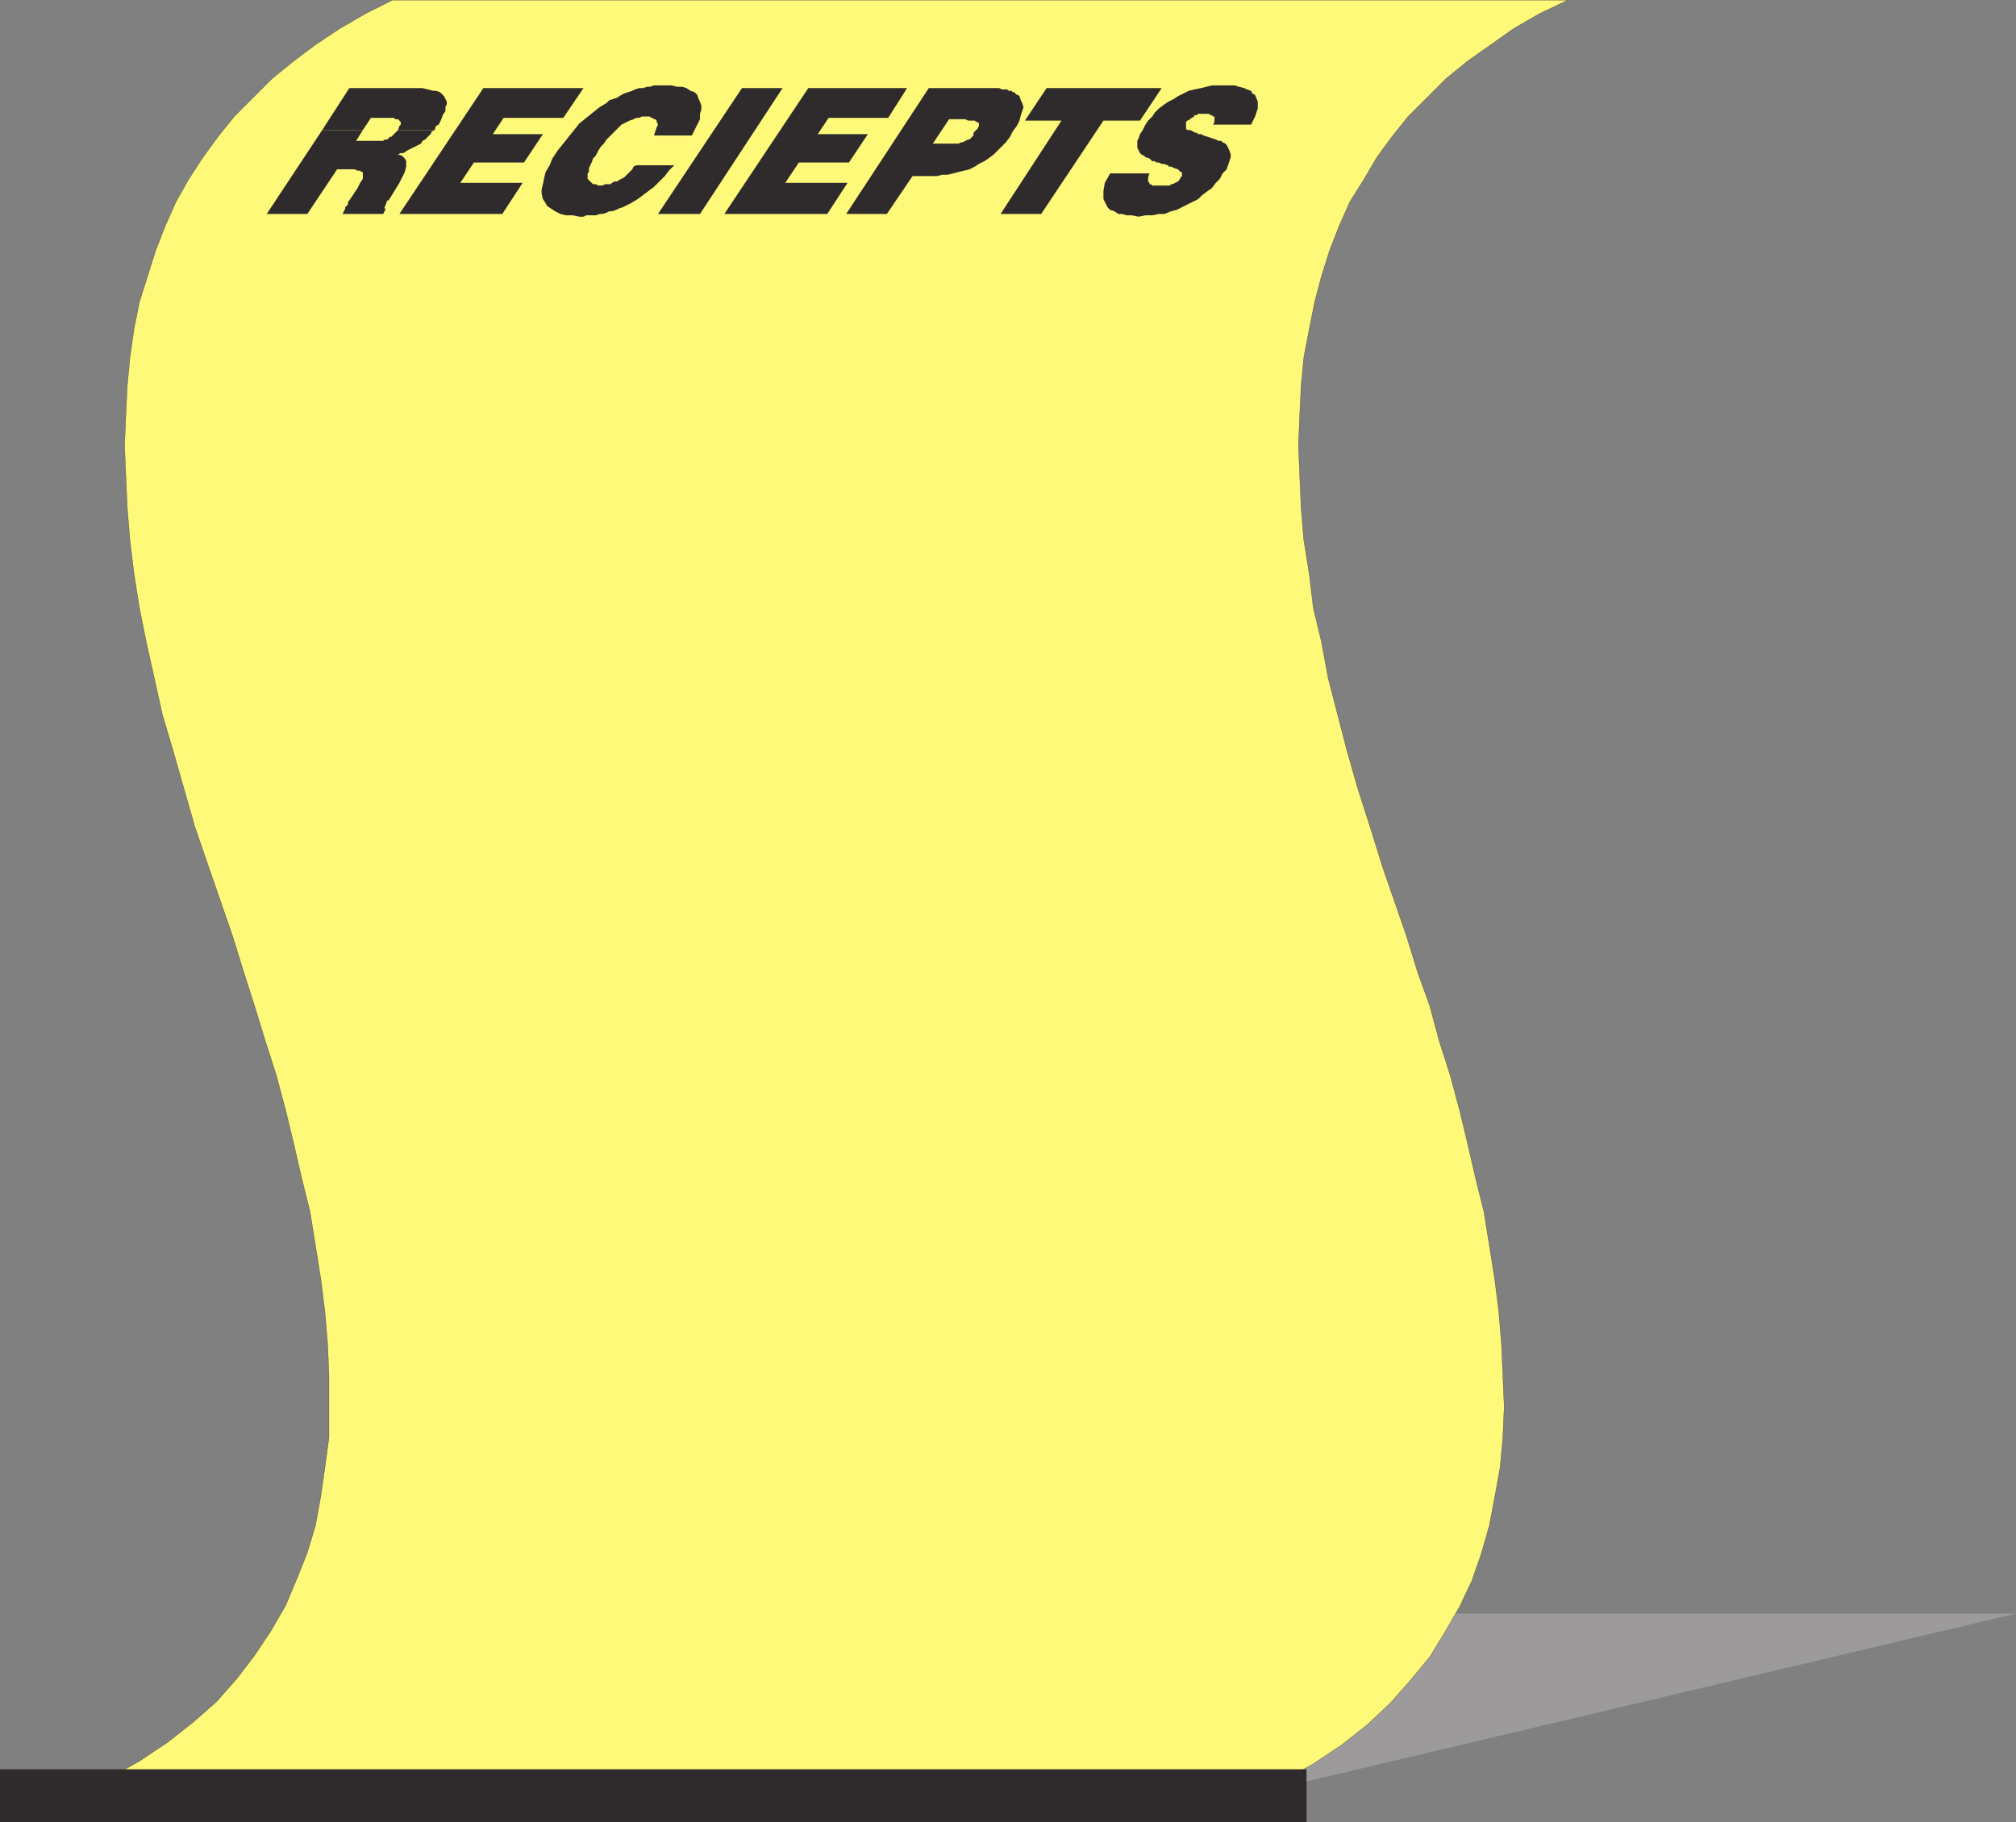
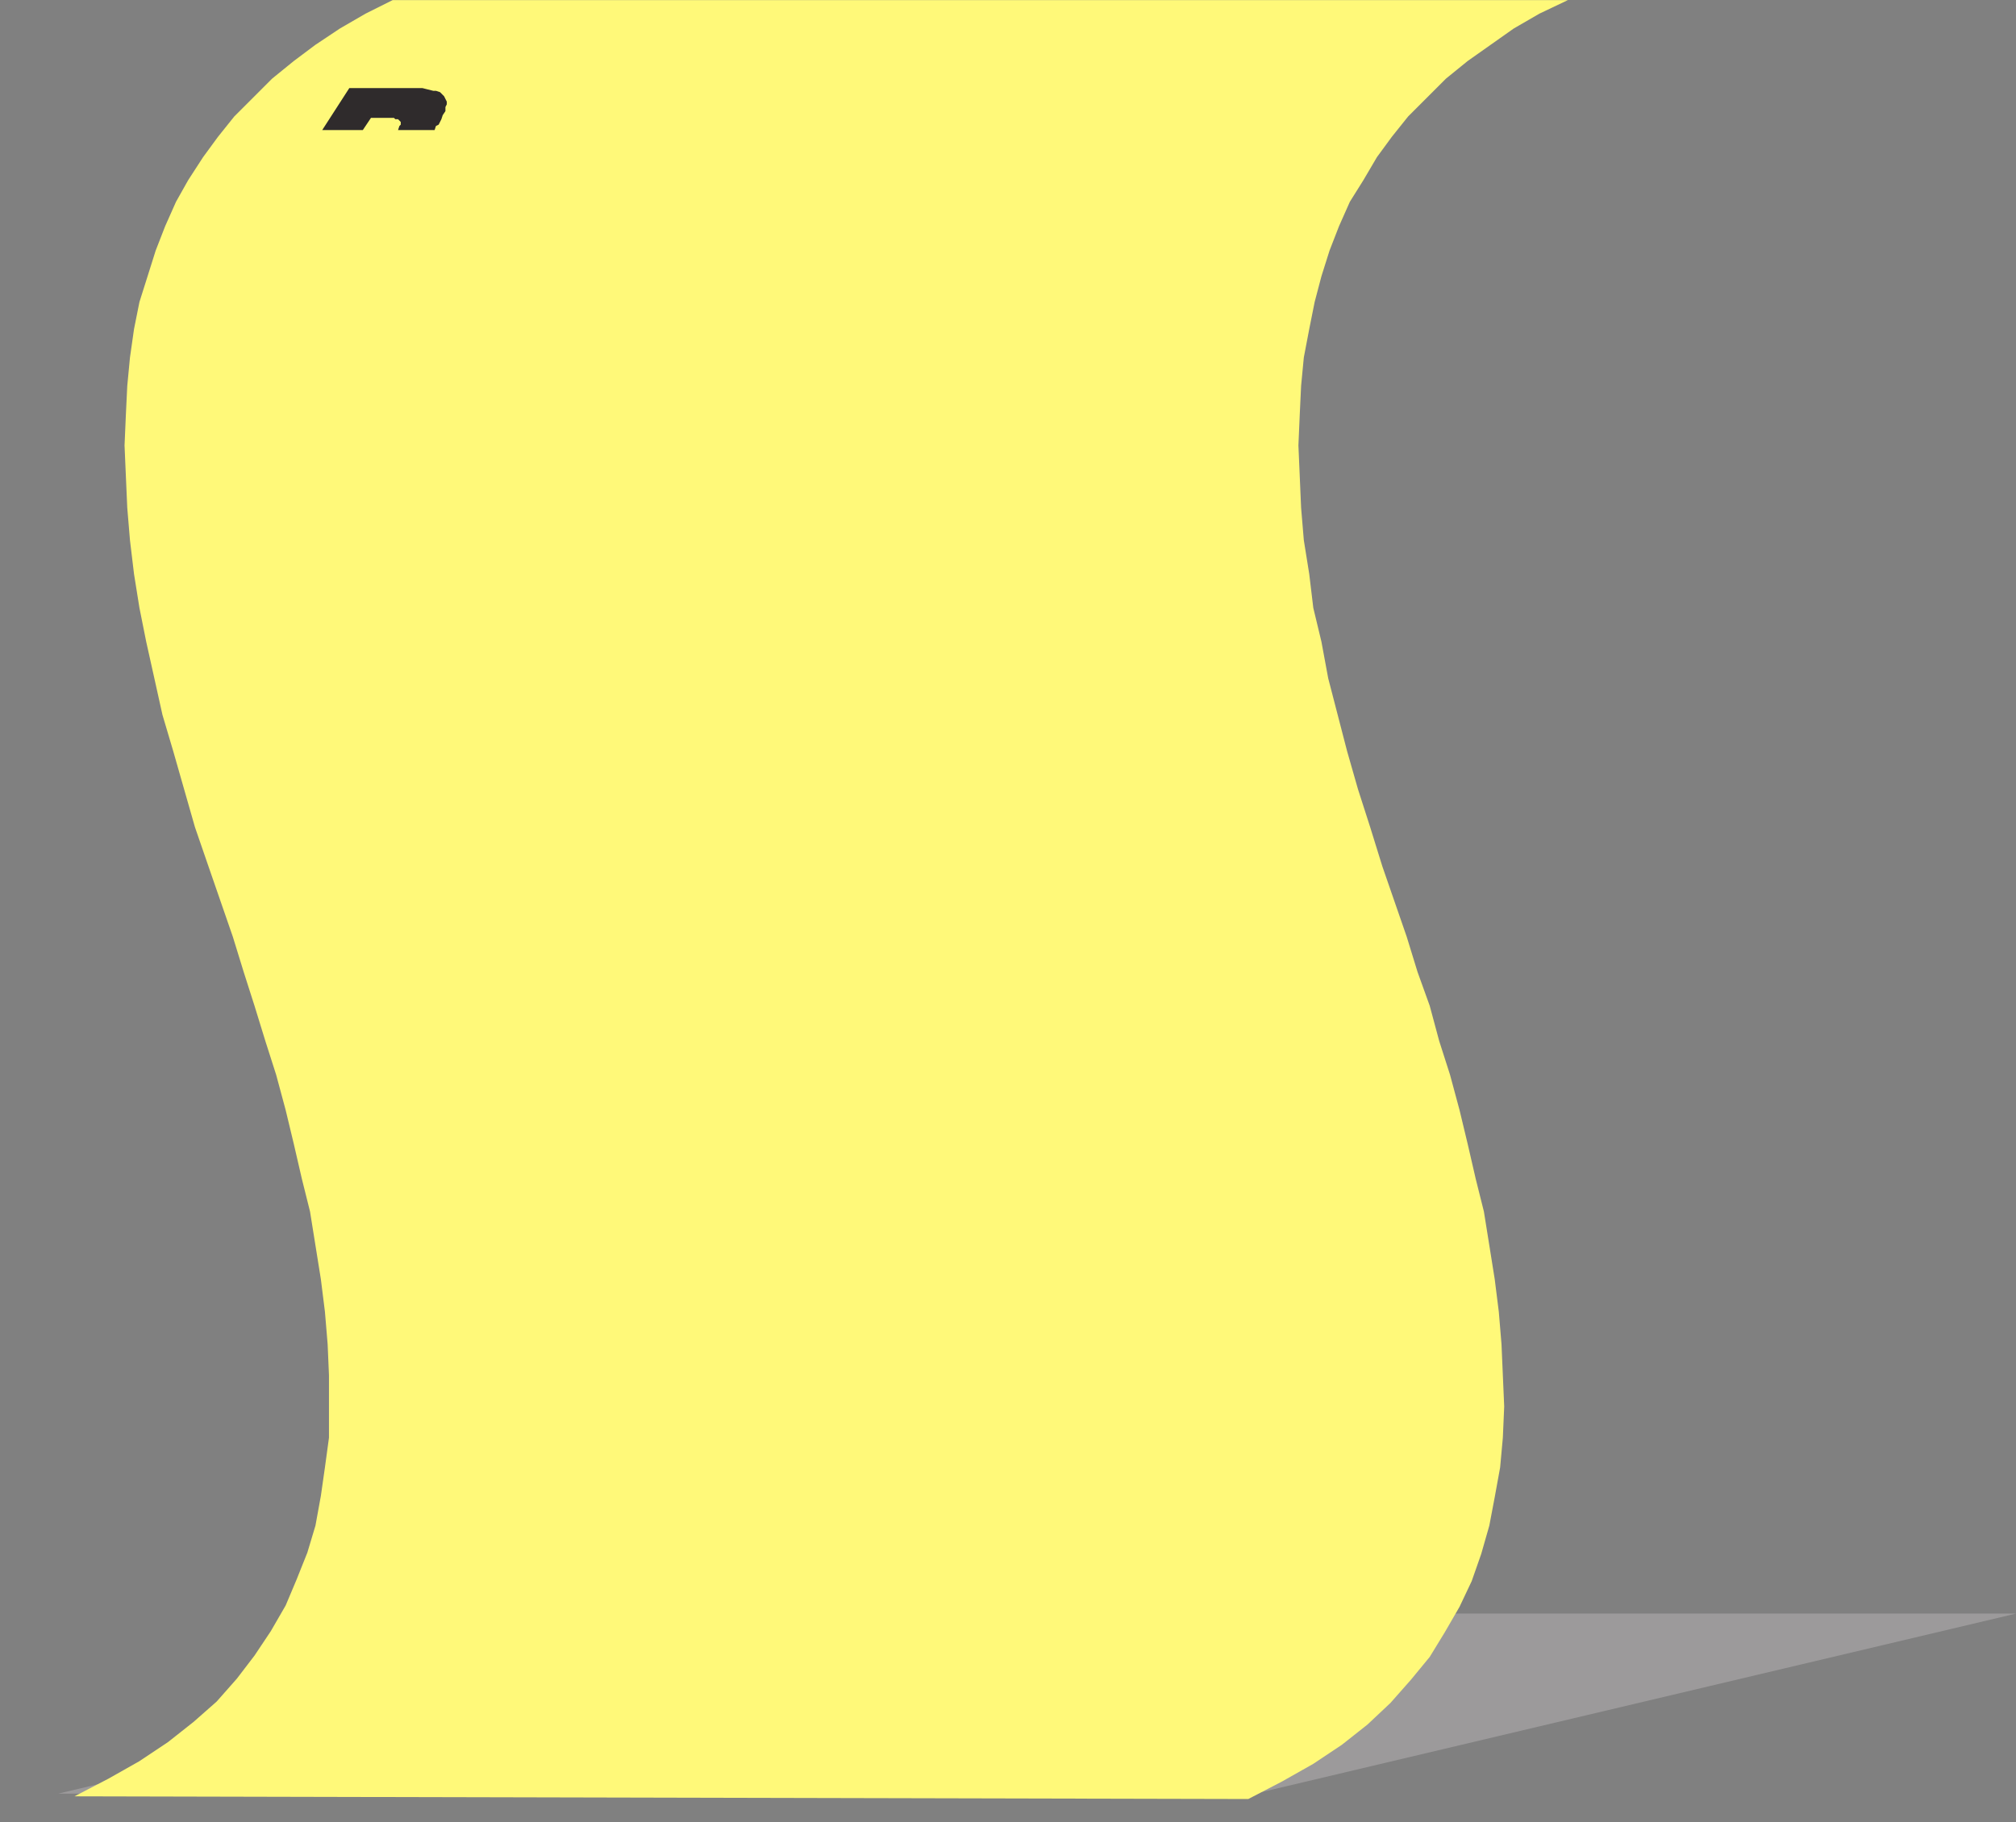
<svg xmlns="http://www.w3.org/2000/svg" width="357.359" height="323.062">
  <rect width="100%" height="100%" fill="#808080" stroke="none" />
  <defs>
    <clipPath id="a">
-       <path d="M139 233.5h267V555H139Zm0 0" />
-     </clipPath>
+       </clipPath>
  </defs>
  <path fill="#9c9a9b" d="M222.477 318.022H10.317l134.882-31.921h212.16l-134.882 31.921" />
  <path fill="#fff979" d="m277.918.022-5.04 2.399-4.562 2.64-8.156 5.758-3.844 3.121-6.718 6.72-2.88 3.6-2.64 3.602-2.398 4.078-2.403 3.84-1.918 4.32-1.68 4.32-1.44 4.56-1.2 4.562-.96 4.797-.962 5.043-.48 5.039-.239 5.039-.238 5.52.238 5.52.239 5.522.48 5.758.961 6 .719 6 1.441 6 1.2 6.48 3.359 12.962 1.922 6.718 2.16 6.72 2.16 6.96 2.16 6.242 2.16 6.239 1.918 6.238 2.16 6 1.68 6.242 1.922 6 1.68 6.238 1.441 6 1.438 6.243 1.441 5.757.961 6 .957 6 .723 5.762.48 5.758.238 5.523.239 5.52-.239 5.52-.48 5.277-.961 5.281-.957 5.04-1.441 5.042-1.68 4.797-2.16 4.562-2.64 4.559-2.641 4.32-3.36 4.082-3.601 4.078-4.079 3.84-4.558 3.602-5.043 3.36-5.52 3.12-6 3.118L13.2 318.5l6-3.118 5.52-3.121 5.039-3.36 4.558-3.601 4.082-3.598L42 297.62l3.117-4.078 2.883-4.32 2.637-4.563 1.922-4.558 1.918-4.801 1.441-4.8.96-5.278.72-5.043.718-5.278v-11.039l-.238-5.523-.48-5.758-.72-5.762-1.921-12-1.437-5.757-1.442-6.243-1.441-6-1.68-6.238-1.918-6-1.922-6.242-1.918-6-1.922-6.238-2.16-6.239-2.16-6.242-2.398-6.96-1.922-6.72-1.918-6.718-1.922-6.48-1.438-6.481-1.441-6.48-1.2-6-.96-6-.719-6-.48-5.759-.243-5.523-.238-5.52.238-5.519.243-5.04.48-5.038.719-5.043.96-4.797 1.442-4.562 1.438-4.56 1.68-4.32 1.921-4.32 2.16-3.84L36 27.862l2.637-3.601 2.883-3.602 6.718-6.719 3.84-3.12 3.84-2.88 4.32-2.878 4.559-2.641 4.8-2.399h208.321" />
  <g clip-path="url(#a)" transform="translate(-127.262 -234.4)">
    <path fill="none" stroke="#2f2b2b" stroke-miterlimit="10" stroke-width=".045" d="m405.18 234.422-5.04 2.398-4.562 2.64-8.156 5.759-3.844 3.12-6.719 6.72-2.879 3.601-2.64 3.602-2.399 4.078-2.402 3.84-1.918 4.32-1.68 4.32-1.441 4.559-1.2 4.562-.96 4.797-.961 5.043-.48 5.04-.239 5.038-.238 5.52.238 5.52.238 5.523.48 5.758.962 6 .719 6 1.441 6 1.2 6.48 3.359 12.961 1.921 6.719 2.16 6.719 2.16 6.96 2.16 6.243 2.161 6.238 1.918 6.238 2.16 6 1.68 6.242 1.922 6 1.68 6.239 1.44 6 1.438 6.242 1.442 5.758.96 6 .958 6 .722 5.761.48 5.758.24 5.524.237 5.52-.238 5.519-.48 5.277-.961 5.281-.957 5.04-1.442 5.042-1.68 4.797-2.16 4.563-2.64 4.558-2.64 4.32-3.36 4.083-3.602 4.078-4.078 3.84-4.558 3.601-5.043 3.36-5.52 3.12-6 3.118-208.078-.48 6-3.118 5.52-3.12 5.039-3.36 4.558-3.602 4.082-3.597 3.602-4.082 3.117-4.079 2.883-4.32 2.636-4.562 1.922-4.559 1.918-4.8 1.442-4.802.96-5.277.72-5.043.718-5.277v-11.04l-.238-5.523-.48-5.758-.72-5.761-1.921-12-1.438-5.758-1.441-6.242-1.442-6-1.68-6.239-1.917-6-1.922-6.242-1.918-6-1.922-6.238-2.16-6.238-2.16-6.242-2.399-6.961-1.922-6.72-1.918-6.718-1.921-6.48-1.438-6.48-1.441-6.481-1.2-6-.96-6-.72-6-.48-5.758-.242-5.524-.238-5.52.238-5.519.242-5.039.48-5.039.72-5.043.96-4.797 1.442-4.562 1.437-4.559 1.68-4.32 1.922-4.32 2.16-3.84 2.64-4.078 2.637-3.602 2.883-3.601 6.719-6.72 3.84-3.12 3.84-2.88 4.32-2.878 4.559-2.64 4.8-2.4h208.32" />
  </g>
  <path fill="#2f2b2c" d="m57.117 23.062 4.801-7.442h12.96l.962.242.957.239h.48l.723.238.477.48.242.243.238.48.242.48v.477l-.242.48v.723l-.48.719-.239.719-.48.96-.48.239-.239.723h-6.48l.238-.723.242-.238v-.48l-.242-.24-.238-.241h-.48l-.24-.239h-4.081l-1.442 2.16h-7.199" />
-   <path fill="#2f2b2c" d="m57.117 23.062-9.84 14.878h7.2l5.28-7.918h3.122l.48.239h.48l.24.238h.237v1.203l-.476.719-.48.96-1.442 2.161-.238.238v.48l-.242.24-.239.241v.239l-.242.48-.238.48h7.199l.48-.96h-.238v-.239l.238-.48.239-.719h.242l1.918-3.121.96-1.922.243-.957v-.96l-.242-.481-.48-.48-.72-.24.481-.241h.48l.72-.48.48-.24.48-.241.961-.477.477-.242.242-.48.48-.239.48-.48.477-.48.243-.481.48-.238h-6.48l-.243.238-.238.242-.719.719h-.242l-.48.48h-.477l-.242.239h-4.8l1.198-1.918h-7.199m13.68 14.878L85.68 15.62h17.757l-3.597 5.281H89.277l-1.918 2.88h8.88l-3.36 5.038H84l-2.402 3.602h11.039l-3.598 5.52H70.797m42-8.641h6.723l-.961.96-.72.962-.96.957-.961.96-.961.723-.957.72-.96.718-1.2.722-.961.477-.48.242-.72.239-.48.242-.722.238H108l-.48.242-.723.238h-.48l-.72.239h-1.679l-.48.242h-.72l-1.198-.242h-1.204l-.957-.239-.96-.48-.72-.48-.722-.48-.238-.478-.48-.722-.239-.961v-.719l.238-.96.239-1.2.242-.96.719-1.2.48-1.2.96-1.44.962-1.2.957-1.2 1.922-2.398 3.597-2.882 1.204-.72.48-.48.719-.238.718-.242.723-.48.477-.239.722-.242.72-.238.48-.239.718-.242H114l.719-.238h.48l.719-.242h3.121l.961.242h.957l.723.238.718.48.72.239.48.48.242.723.238.48.238.72v.718l-.238.719v.96l-1.441 2.883h-6.719l.242-.722.238-.719.239-.48-.239-.48v-.24l-.238-.241h-.242l-.238-.239h-.243l-.238-.242h-1.441l-.48.242h-.481l-.48.239-.72.242-.48.238-.48.242-.477.239-2.64 2.64-.48.719-.481.48-.48.72-.481.96-.48.48-.24.72-.241.48-.239.48v.72l-.238.241v.961l.957.957h.48l.481.242h.719l.48-.242h.961l.239-.238.48-.242h.48l.243-.239.48-.238.477-.242.242-.238.48-.48.239-.243.48-.477.238-.48.48-.242m3.841 8.64 14.883-22.32h7.199l-14.64 22.32h-7.442m11.761 0 14.88-22.32h17.519l-3.36 5.281H146.88l-1.922 2.88h8.883l-3.363 5.038h-8.88l-2.398 3.602h11.04l-3.602 5.52h-18.239M159.598 23.3l5.039-7.68h12.48l.48.242h.962l.238.239h.48l.243.238h.238l.48.48h.239l.242.243.238.718.242.48.238.72-.238.722-.242.719-.238.96-.48.958-.72.96h-6.722l.48-.48.243-.48v-.477l-.243-.242h-.238l-.242-.238h-1.2l-.48-.242h-2.879l-1.441 2.16h-7.2" />
-   <path fill="#2f2b2c" d="M159.598 23.3 150 37.94h7.2l4.558-6.718h4.32l.961-.242H168l.957-.239.961-.242 1.922-.477.957-.48.723-.48.957-.48.722-.481.961-.72.719-.722 1.437-1.437.723-.961.48-.961h-6.722l-.238.242v.48l-.243.239-.238.238-.238.242h-.242l-.48.239-.481.242h-.239l-.48.238h-4.559l1.438-2.16h-7.2m17.763 14.64 10.8-16.558h-6.48l3.84-5.762h20.398l-3.84 5.762h-6.48l-11.04 16.558h-7.199m19.438-7.199h6.96l-.237.719v.719l.238.242v.238H204l.238.242h3.121l.239-.242h.242l.476-.238.48-.242.243-.239.238-.48.243-.238v-.723h-.243l-.238-.238-.242-.239-.719-.242-.48-.238h-.48V29.3h-.24l-.48-.238h-.48l-.48-.243h-.481l-.238-.238h-.48L204 28.34l-.242-.238-.719-.239-.242-.242-.48-.238-.239-.242-.238-.48-.242-.481v-1.2l.242-.48.238-.719.48-.718.481-.961.48-.72.72-.722.48-.719.719-.718.96-.723.72-.477.96-.48.719-.48 1.922-.961.96-.239 1.2-.242.96-.238.958-.242h4.082l.719.242.96.238.481.242.719.239.242.48.477.238.48 1.203v1.2l-.48 1.437-.72 1.442h-6.718l.238-.48v-.962h-.238l-.242-.238h-.238l-.243-.242h-1.918l-.238.242h-.48v.238l-.48.242-.243.239-.48.242-.239.238v1.2l.239.242h.48l.48.238.481.242h.242l.238.238h.48l.481.242 1.438.477.723.242.48.239h.477l.242.242.48.238.238.242.243.477.238.48.242.723v.48l-.242.72-.238.718-.243.722-.718.72-.48.96-.72.719-.722.96-.719.481-.96.72-.72.718-1.921.96-.957.481-.961.48-.961.239-1.2.48h-.96l-1.2.239h-1.199l-1.2.242-1.202-.242h-.957l-.723-.239h-.719l-.718-.48-.723-.238-.48-.48-.239-.481-.48-.961v-1.438l.242-1.441.957-1.68m34.801 292.32H0v-9.36h231.598v9.36" />
</svg>